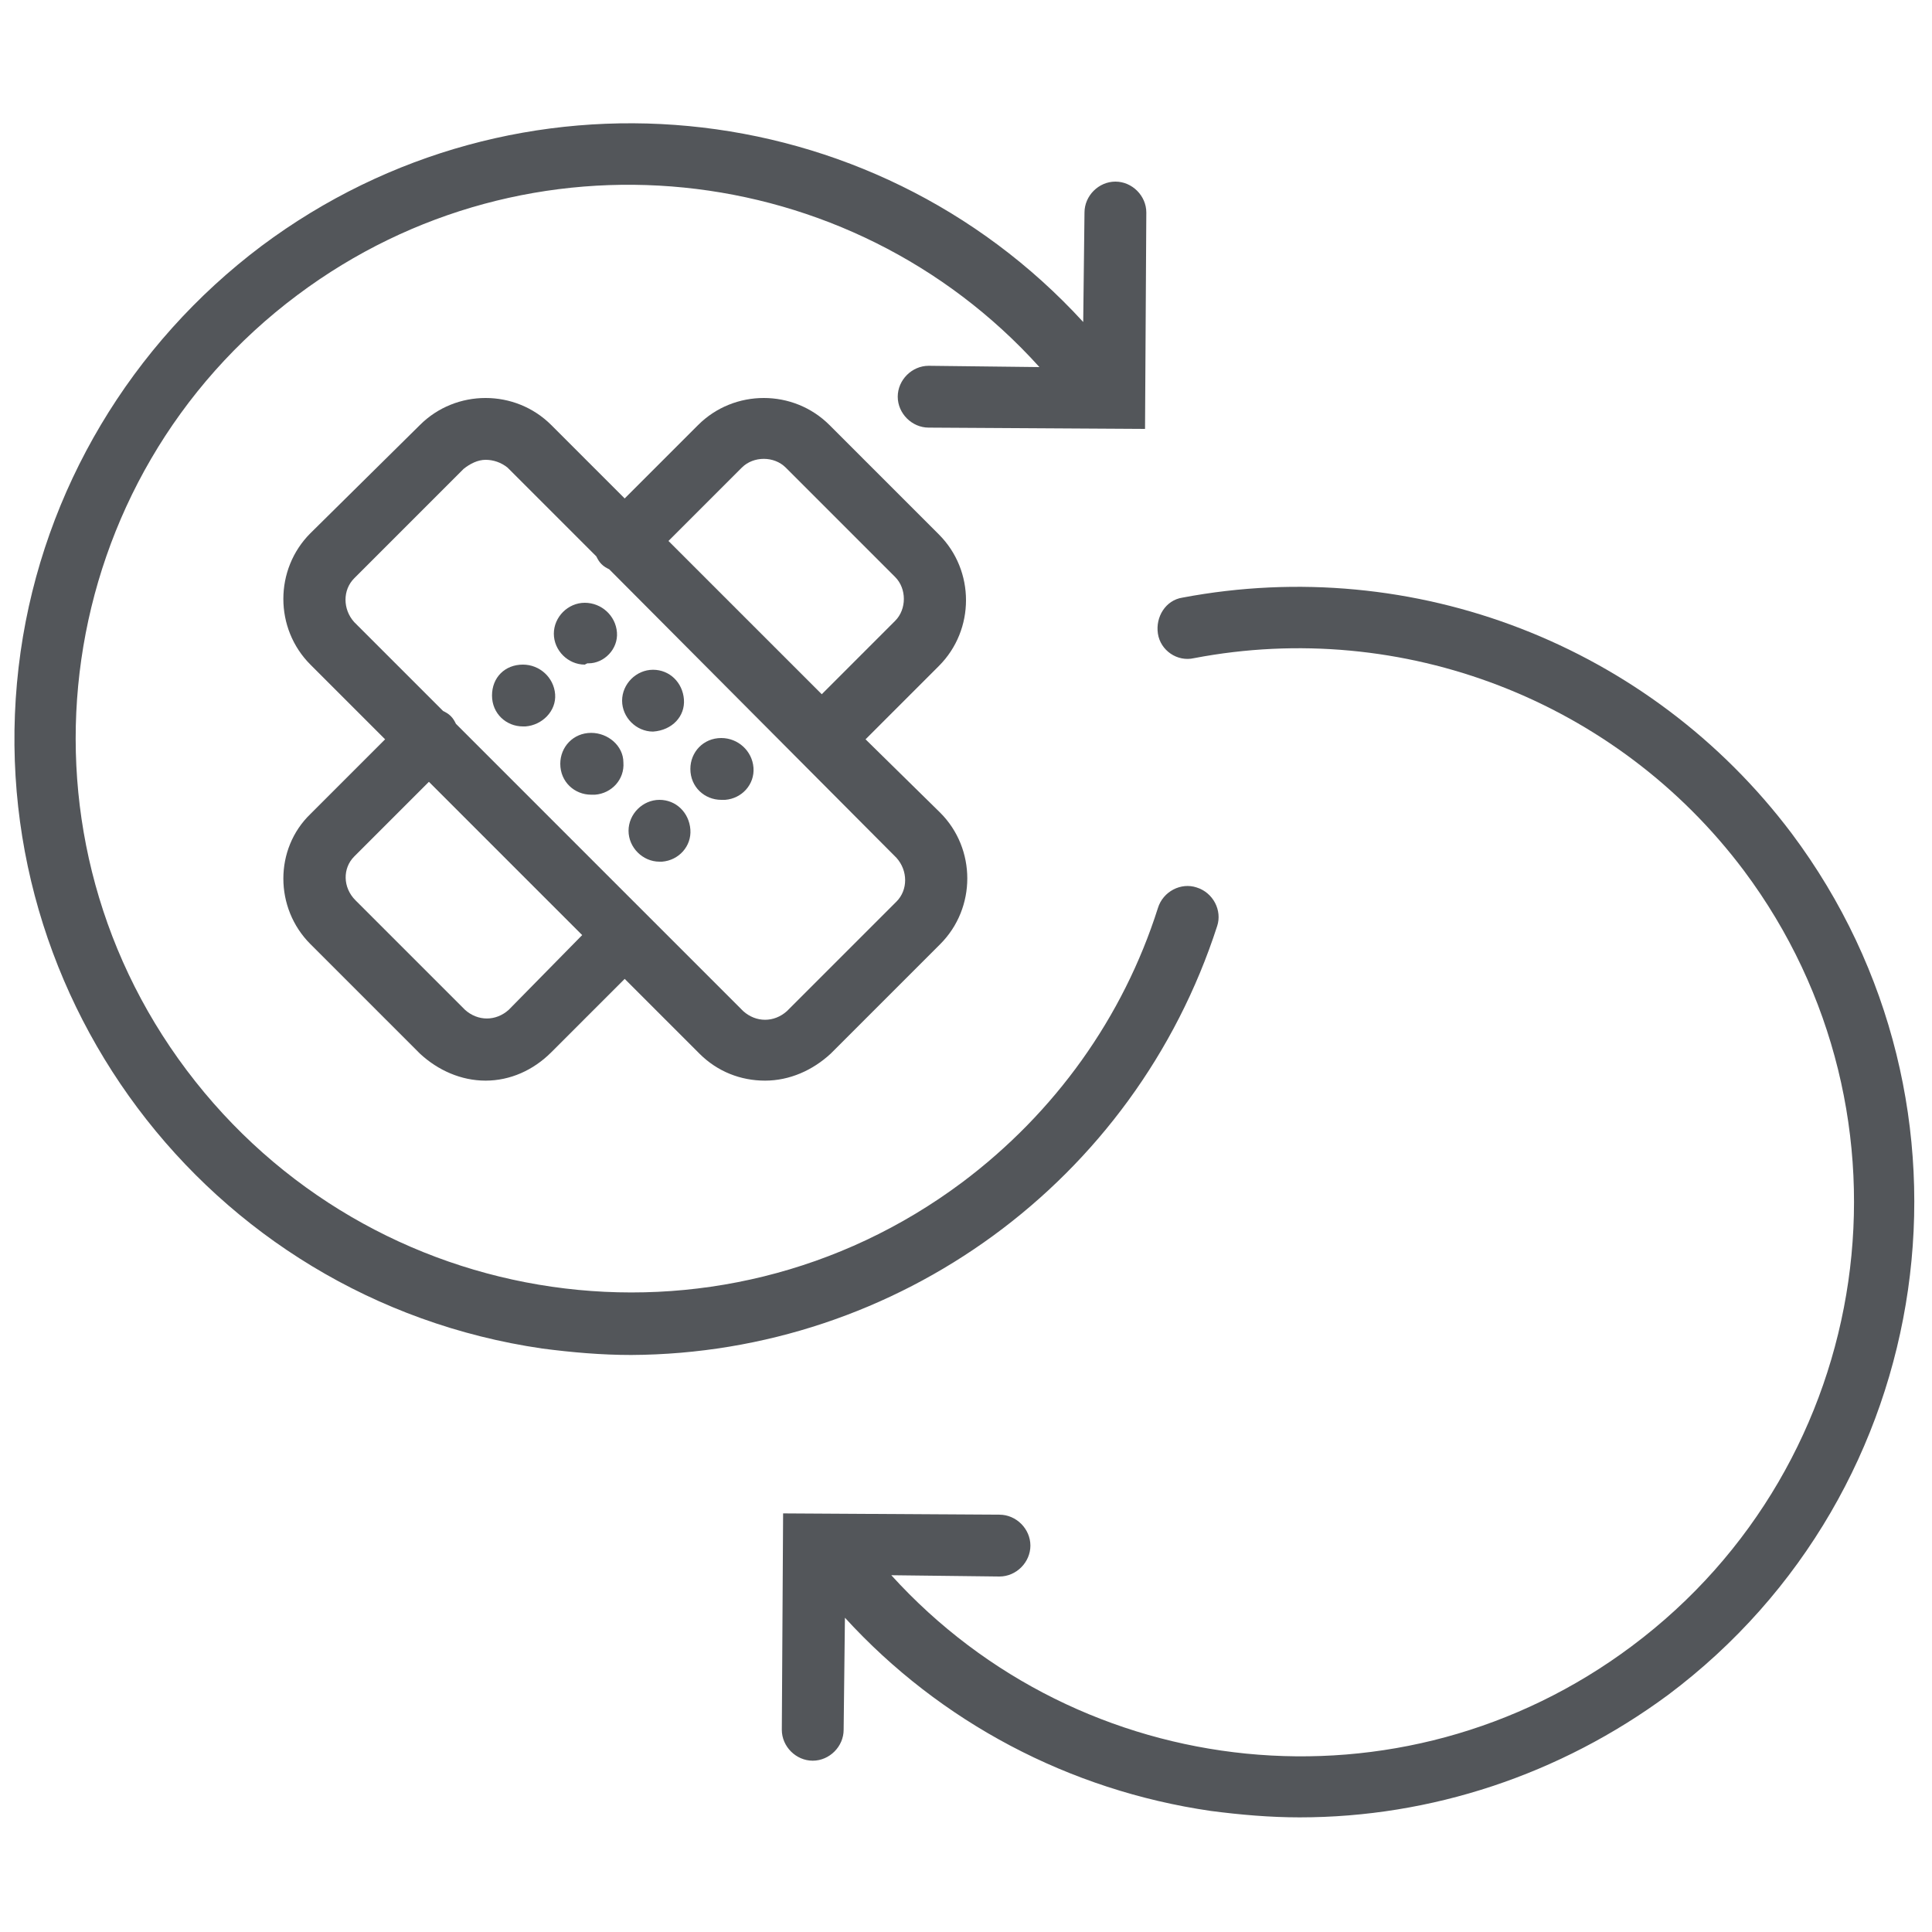
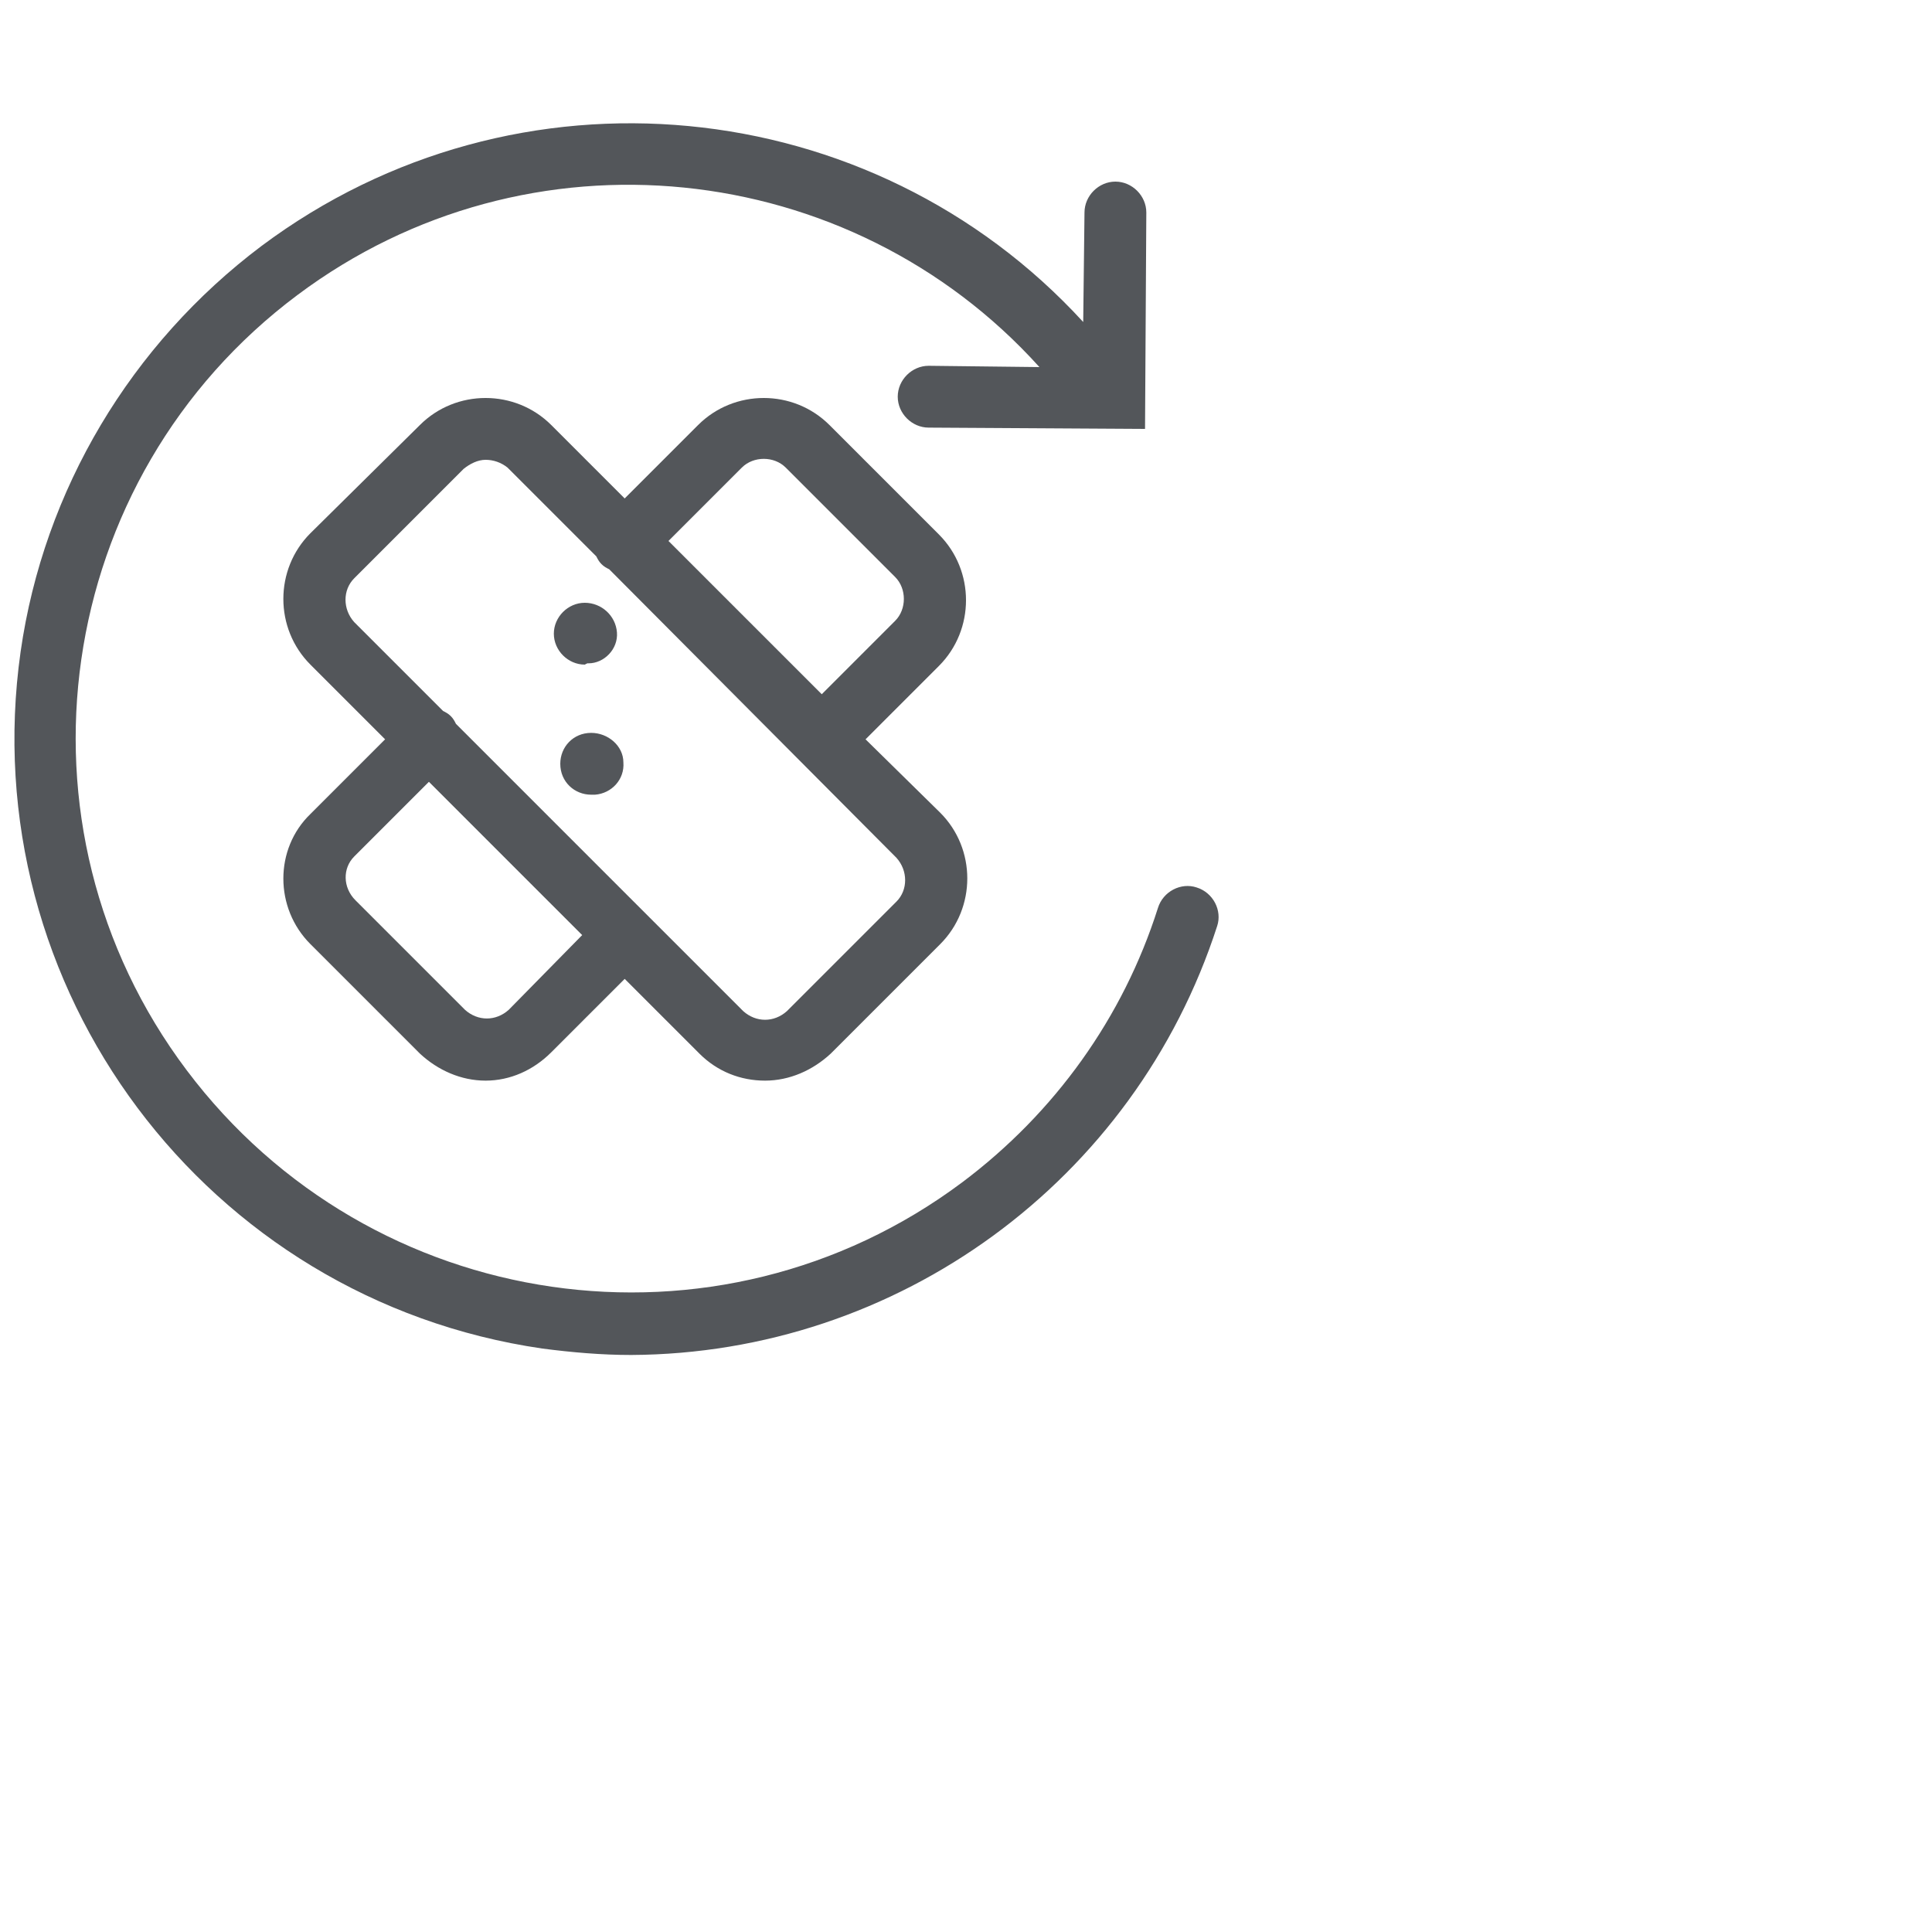
<svg xmlns="http://www.w3.org/2000/svg" version="1.1" id="Layer_1" x="0px" y="0px" viewBox="0 0 150 150" style="enable-background:new 0 0 150 150;" xml:space="preserve">
  <style type="text/css">
	.st0{fill:#53565A;}
</style>
  <title>Manage OS and 3rd Party App Patches INTEGRATED PATCH AND SYSTEMS MANAGEMENT _GRAY</title>
  <g>
    <path class="st0" d="M94.5,71.9c0.4-1.2-0.3-2.6-1.6-3c-1.2-0.4-2.6,0.3-3,1.6c-2.7,8.5-8,15.9-15.2,21.3   c-19,14.2-45.9,10.3-60.2-8.7s-10.4-46,8.6-60.2C41,9.5,66,12.2,80.7,28.5l-8.6-0.1c-1.3,0-2.4,1.1-2.4,2.4s1.1,2.4,2.4,2.4   l16.8,0.1L89,16.5c0-1.3-1.1-2.4-2.4-2.4c-1.3,0-2.4,1.1-2.4,2.4L84.1,25c-16.4-17.9-44-20.7-63.8-5.9C10.2,26.7,3.4,38,1.6,50.6   c-3.7,26.1,14.4,50.3,40.5,54.1c2.3,0.3,4.6,0.5,6.9,0.5C69.7,105.1,88.1,91.7,94.5,71.9z" />
-     <path class="st0" d="M139.1,64.7c-11-14.6-29.3-21.7-47.3-18.3c-1.3,0.2-2.1,1.5-1.9,2.8c0.2,1.3,1.5,2.2,2.8,1.9   c16.2-3.1,32.8,3.3,42.7,16.5c14.2,19,10.3,46-8.7,60.2c-17.9,13.4-42.8,10.7-57.5-5.5l8.4,0.1c1.3,0,2.4-1.1,2.4-2.4   s-1.1-2.4-2.4-2.4l-16.8-0.1l-0.1,16.8c0,1.3,1.1,2.4,2.4,2.4c1.3,0,2.4-1.1,2.4-2.4l0.1-8.7c7.4,8.1,17.4,13.4,28.4,15   c2.3,0.3,4.6,0.5,6.9,0.5c10.2,0,20.2-3.3,28.6-9.5C150.6,115.8,154.9,85.8,139.1,64.7z" />
    <path class="st0" d="M24.1,73.3l8.5,8.5c1.4,1.3,3.2,2.1,5.1,2.1c1.9,0,3.7-0.8,5.1-2.2l5.7-5.7l5.8,5.8c1.4,1.4,3.2,2.1,5.1,2.1   c1.9,0,3.7-0.8,5.1-2.1l8.5-8.5c2.8-2.8,2.8-7.4,0-10.2l-5.8-5.7l5.7-5.7c2.8-2.8,2.8-7.4,0-10.2L64.4,33c-2.8-2.8-7.4-2.8-10.2,0   l-5.7,5.7L42.8,33c-2.8-2.8-7.4-2.8-10.2,0l-8.5,8.4c-2.8,2.8-2.8,7.4,0,10.2l5.8,5.8l-5.8,5.8C21.3,65.9,21.3,70.5,24.1,73.3z    M57.6,36.3c0.9-0.9,2.5-0.9,3.4,0l8.5,8.5c0.9,0.9,0.9,2.5,0,3.4l-5.7,5.7L51.9,42L57.6,36.3z M27.5,44.9l8.5-8.5   c0.5-0.4,1.1-0.7,1.7-0.7c0.6,0,1.2,0.2,1.7,0.6l6.9,6.9c0.1,0.2,0.2,0.4,0.4,0.6c0.2,0.2,0.4,0.3,0.6,0.4l22.3,22.4   c0.9,1,0.9,2.5,0,3.4l-8.5,8.5c-1,0.9-2.4,0.9-3.4,0L35.4,56.2c-0.1-0.2-0.2-0.4-0.4-0.6s-0.4-0.3-0.6-0.4l-6.9-6.9   C26.6,47.3,26.6,45.8,27.5,44.9z M27.5,66.5l5.8-5.8l11.9,11.9l-5.7,5.8c-1,0.9-2.4,0.9-3.4,0l-8.5-8.5   C26.6,68.9,26.6,67.4,27.5,66.5z" />
-     <path class="st0" d="M40.6,56.4h0.2c1.3-0.1,2.4-1.2,2.3-2.5c-0.1-1.3-1.2-2.3-2.5-2.3c-1.4,0-2.4,1-2.4,2.4S39.3,56.4,40.6,56.4z" />
    <path class="st0" d="M45.4,51.6L45.4,51.6l0.2-0.1c0.1,0,0.1,0,0.1,0c1.2,0,2.3-1.1,2.2-2.4c-0.1-1.3-1.2-2.3-2.5-2.3   c-1.3,0-2.4,1.1-2.4,2.4S44.1,51.6,45.4,51.6z" />
    <path class="st0" d="M45.9,56.9c-1.4,0-2.4,1.1-2.4,2.4c0,1.4,1.1,2.4,2.4,2.4h0.3c1.3-0.1,2.3-1.2,2.2-2.5   C48.4,57.9,47.2,56.9,45.9,56.9z" />
-     <path class="st0" d="M50.7,56.8L50.7,56.8c1.5-0.1,2.5-1.2,2.4-2.5C53,53,52,52,50.7,52s-2.4,1.1-2.4,2.4   C48.3,55.7,49.4,56.8,50.7,56.8z" />
-     <path class="st0" d="M51.2,62.1c-1.3,0-2.4,1.1-2.4,2.4s1.1,2.4,2.4,2.4h0.1c0.1,0,0.1,0,0.1,0c1.3-0.1,2.3-1.2,2.2-2.5   C53.5,63.1,52.5,62.1,51.2,62.1z" />
-     <path class="st0" d="M56,62.1c0,0,0.2,0,0.3,0c1.3-0.1,2.3-1.2,2.2-2.5s-1.2-2.3-2.5-2.3c-1.4,0-2.4,1.1-2.4,2.4   C53.6,61.1,54.7,62.1,56,62.1z" />
  </g>
</svg>